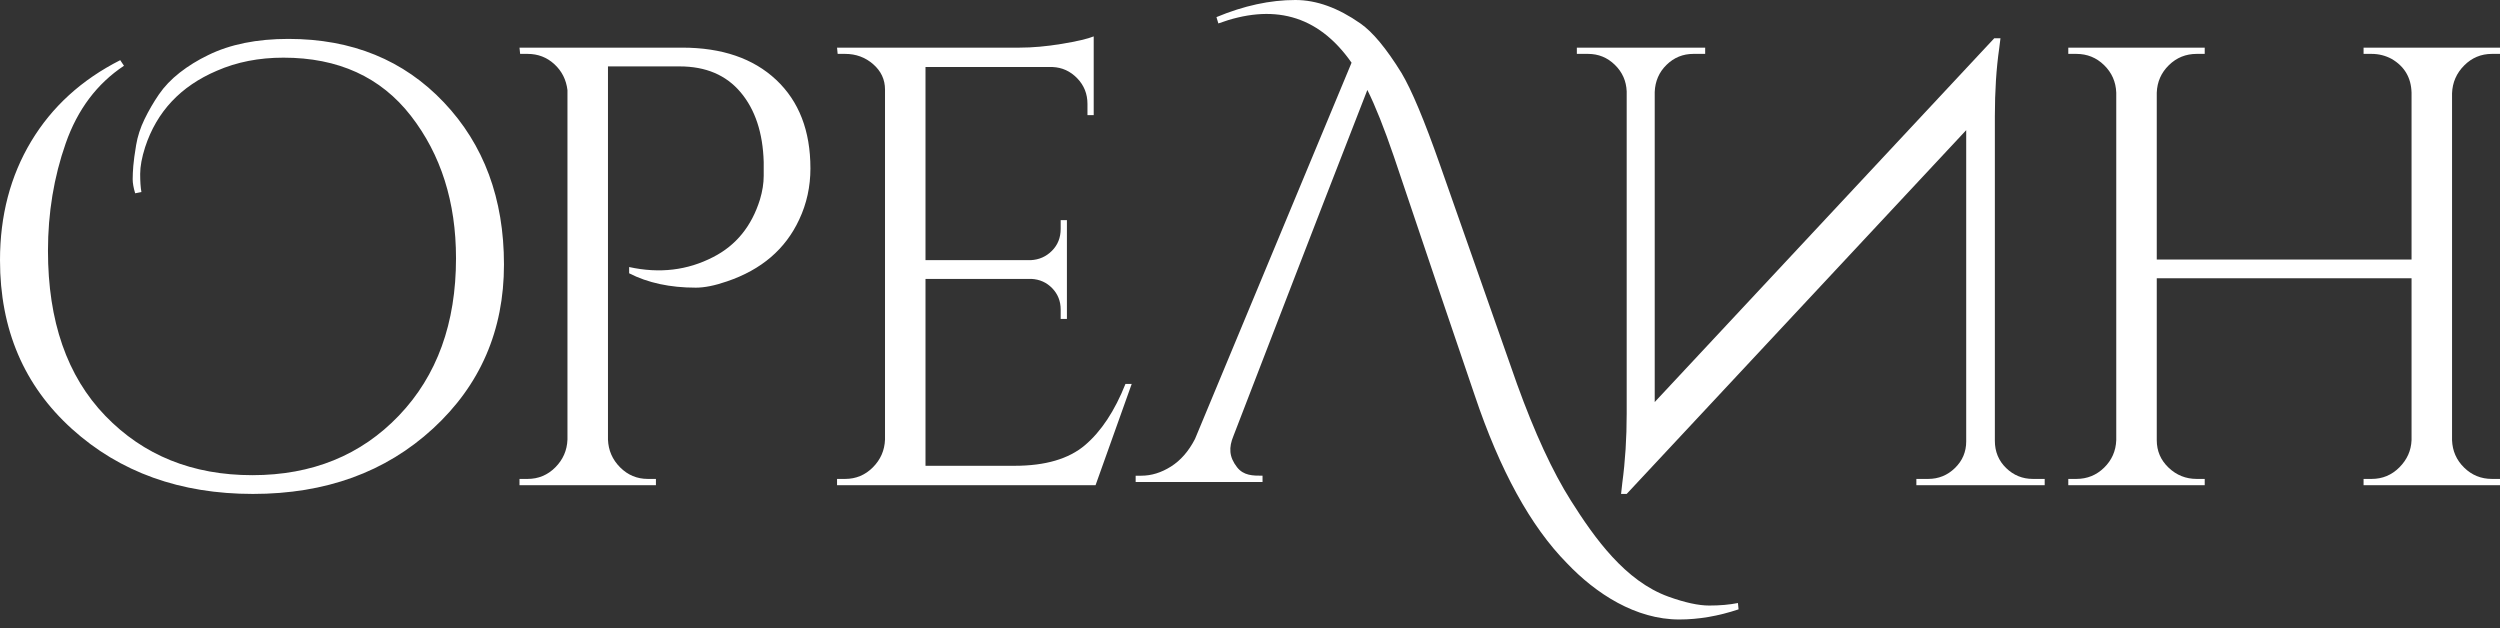
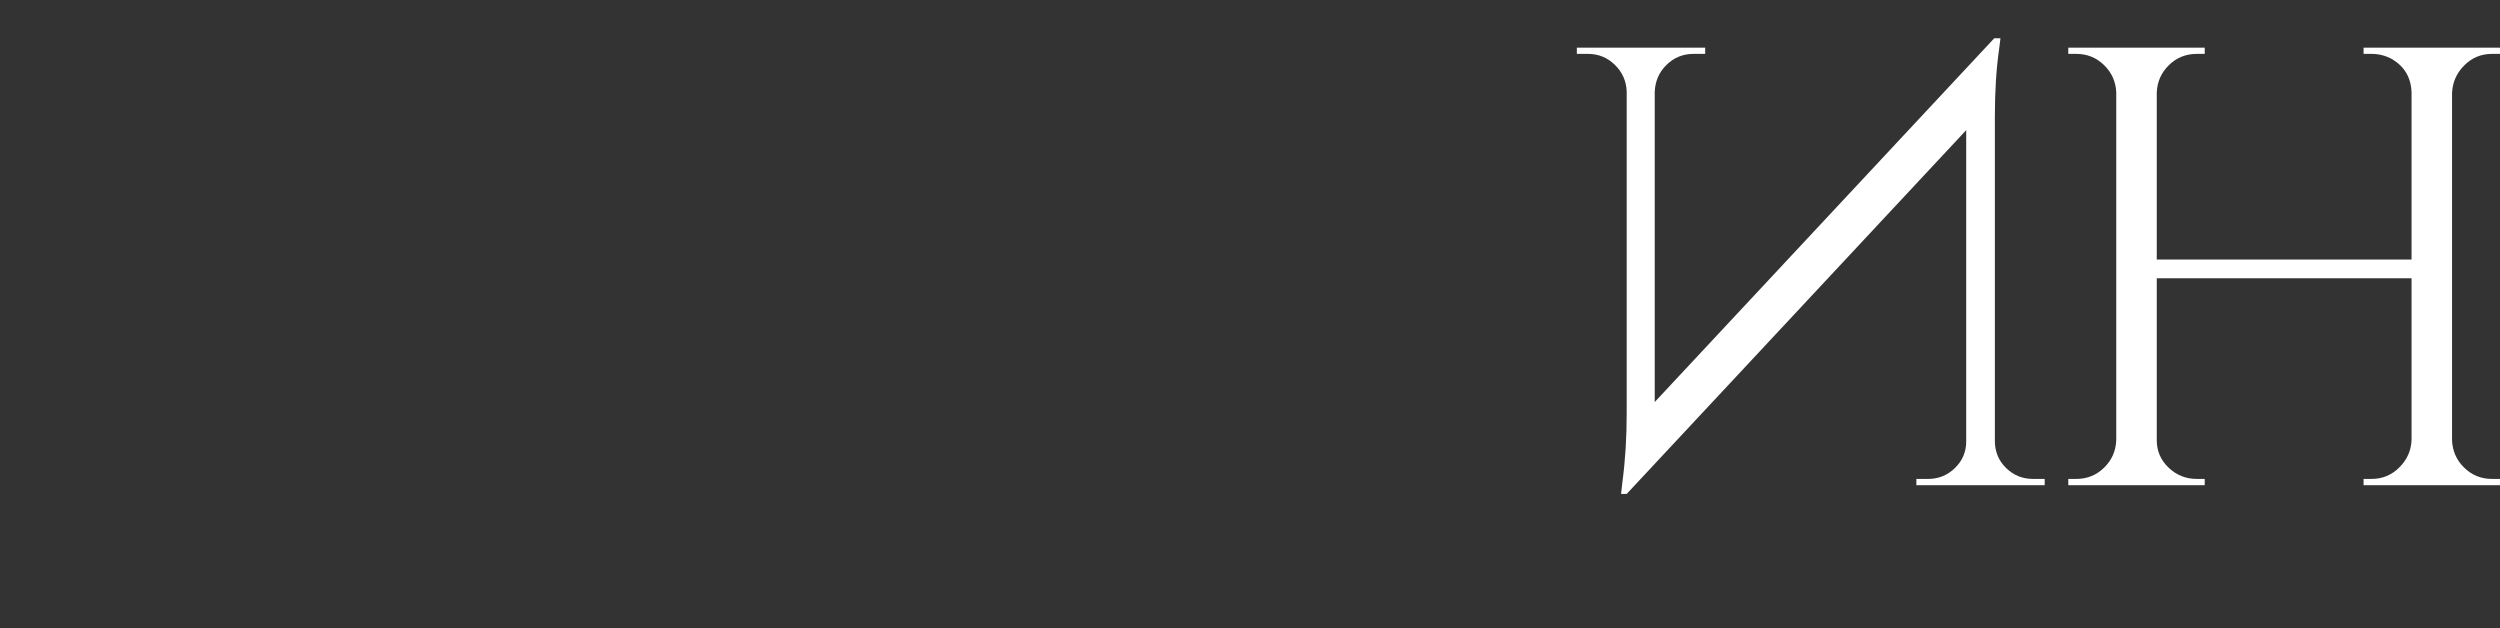
<svg xmlns="http://www.w3.org/2000/svg" width="203" height="51" viewBox="0 0 203 51" fill="none">
  <rect x="0" y="0" width="203" height="51" fill="#333333" stroke="none" />
-   <path d="M10.976 15.694C10.841 15.254 10.774 14.874 10.774 14.552C10.774 14.231 10.791 13.867 10.825 13.461C10.858 13.055 10.934 12.497 11.052 11.787C11.17 11.076 11.398 10.373 11.735 9.68C12.072 8.986 12.46 8.318 12.898 7.675C13.337 7.033 13.902 6.44 14.593 5.899C15.285 5.358 16.052 4.884 16.895 4.478C18.682 3.598 20.857 3.159 23.42 3.159C28.58 3.159 32.787 4.876 36.041 8.31C39.296 11.745 40.923 16.134 40.923 21.48C40.923 26.826 39 31.267 35.156 34.803C31.311 38.339 26.439 40.107 20.537 40.107C14.636 40.107 9.737 38.347 5.842 34.829C1.947 31.309 0 26.742 0 21.125C0 17.505 0.843 14.29 2.529 11.482C4.215 8.673 6.627 6.474 9.763 4.885L10.066 5.341C7.874 6.796 6.298 8.894 5.337 11.634C4.376 14.375 3.895 17.285 3.895 20.364C3.895 26.082 5.446 30.548 8.549 33.763C11.651 36.977 15.63 38.584 20.487 38.584C25.343 38.584 29.314 36.968 32.4 33.737C35.485 30.506 37.028 26.251 37.028 20.973C37.028 16.405 35.805 12.548 33.361 9.401C30.915 6.254 27.467 4.682 23.016 4.682C21.026 4.682 19.222 5.037 17.603 5.747C14.669 6.999 12.731 9.063 11.787 11.94C11.517 12.785 11.382 13.512 11.382 14.121C11.382 14.731 11.415 15.221 11.483 15.594L10.977 15.695L10.976 15.694Z" fill="white" />
-   <path d="M65.807 13.664C65.807 15.153 65.503 16.54 64.896 17.826C63.783 20.228 61.827 21.903 59.028 22.85C58.05 23.189 57.207 23.358 56.499 23.358C54.408 23.358 52.603 22.969 51.086 22.191V21.683C53.548 22.224 55.824 21.954 57.915 20.871C59.77 19.923 61.035 18.367 61.709 16.201C61.911 15.525 62.013 14.882 62.013 14.273C62.013 13.664 62.013 13.292 62.013 13.156C61.945 10.788 61.321 8.902 60.141 7.498C58.961 6.093 57.309 5.392 55.184 5.392H49.367V35.691C49.4 36.571 49.729 37.323 50.353 37.949C50.977 38.575 51.727 38.888 52.603 38.888H53.261V39.396H42.183V38.888H42.841C43.718 38.888 44.468 38.575 45.092 37.949C45.716 37.323 46.045 36.571 46.078 35.691V7.32C45.977 6.474 45.623 5.772 45.016 5.213C44.409 4.655 43.684 4.376 42.84 4.376H42.234L42.183 3.868H55.386C58.623 3.868 61.169 4.74 63.024 6.482C64.879 8.225 65.806 10.619 65.806 13.664L65.807 13.664Z" fill="white" />
-   <path d="M68.626 38.888C69.503 38.888 70.252 38.575 70.877 37.949C71.501 37.323 71.83 36.571 71.863 35.691V7.269C71.863 6.457 71.542 5.772 70.902 5.213C70.261 4.655 69.503 4.376 68.626 4.376H68.018L67.968 3.868H82.789C83.834 3.868 84.973 3.767 86.204 3.564C87.434 3.361 88.302 3.158 88.809 2.955V9.35H88.302V8.437C88.302 7.624 88.025 6.93 87.468 6.355C86.912 5.78 86.246 5.476 85.47 5.442H75.151V21.124H83.699C84.374 21.09 84.947 20.837 85.419 20.363C85.891 19.889 86.127 19.297 86.127 18.587V17.877H86.633V25.895H86.127V25.134C86.127 24.457 85.9 23.882 85.445 23.408C84.989 22.935 84.424 22.681 83.75 22.647H75.151V37.822H82.384C84.88 37.822 86.785 37.264 88.101 36.147C89.415 35.031 90.512 33.373 91.388 31.174H91.895L88.96 39.396H67.968V38.888H68.625L68.626 38.888Z" fill="white" />
  <path d="M128.951 4.376C129.794 4.376 130.519 4.672 131.126 5.264C131.733 5.856 132.053 6.576 132.087 7.421V33.61C132.087 35.572 131.969 37.433 131.733 39.193L131.632 40.106H132.087L159.656 10.568V35.843C159.656 36.689 159.352 37.408 158.745 38C158.138 38.592 157.413 38.888 156.57 38.888H155.609V39.396H166.029V38.888H165.068C164.226 38.888 163.501 38.592 162.893 38C162.286 37.408 161.983 36.672 161.983 35.793V9.452C161.983 7.388 162.101 5.544 162.337 3.92L162.438 3.108H161.932L134.363 32.646V7.472C134.397 6.593 134.717 5.857 135.324 5.265C135.931 4.672 136.657 4.376 137.499 4.376H138.46V3.869H128.04V4.376H128.951L128.951 4.376Z" fill="white" />
  <path d="M192.58 38.888C193.457 38.888 194.207 38.575 194.831 37.949C195.455 37.323 195.784 36.587 195.818 35.741V22.597H175.129V35.741C175.129 36.621 175.449 37.365 176.09 37.974C176.731 38.583 177.489 38.888 178.366 38.888H179.023V39.396H167.945V38.888H168.603C169.48 38.888 170.23 38.583 170.854 37.974C171.478 37.365 171.807 36.621 171.84 35.741V7.523C171.807 6.643 171.478 5.899 170.854 5.29C170.23 4.681 169.48 4.376 168.603 4.376H167.945V3.868H179.023V4.376H178.366C177.489 4.376 176.739 4.681 176.115 5.29C175.491 5.899 175.162 6.643 175.129 7.523V21.074H195.818V7.523C195.784 6.304 195.244 5.391 194.199 4.782C193.693 4.511 193.153 4.376 192.58 4.376H191.922V3.868H203V4.376H202.343C201.467 4.376 200.716 4.689 200.092 5.315C199.468 5.941 199.139 6.694 199.106 7.574V35.741C199.139 36.621 199.468 37.365 200.092 37.974C200.716 38.583 201.466 38.888 202.343 38.888H203V39.396H191.922V38.888H192.58L192.58 38.888Z" fill="white" />
-   <path d="M98.776 1.389C100.998 0.463 103.134 0 105.184 0C106.893 0 108.653 0.634 110.464 1.903C111.455 2.589 112.566 3.926 113.796 5.915C114.617 7.286 115.659 9.772 116.923 13.373L123.177 31.169C124.613 35.146 126.074 38.309 127.561 40.658C129.486 43.7 131.962 47.183 135.481 48.45C136.814 48.93 137.916 49.17 138.788 49.17C139.659 49.17 140.437 49.102 141.12 48.965L141.172 49.479C139.531 50.028 137.925 50.302 136.353 50.302C132.822 50.302 129.591 48.213 127.228 45.724C124.289 42.741 121.794 38.198 119.744 32.094C115.916 20.867 117.885 26.621 113.181 12.704C112.395 10.406 111.678 8.606 111.029 7.304C104.938 22.951 105.275 22.15 100.161 35.386C99.764 36.341 99.798 37.1 100.443 37.932C100.98 38.626 101.732 38.627 102.518 38.627V39.141H92.215V38.627H92.676C93.496 38.627 94.299 38.378 95.085 37.881C95.872 37.383 96.521 36.638 97.034 35.644L109.747 5.092C106.963 1.11 103.282 0.305 98.93 1.903L98.776 1.389H98.776Z" fill="white" />
</svg>